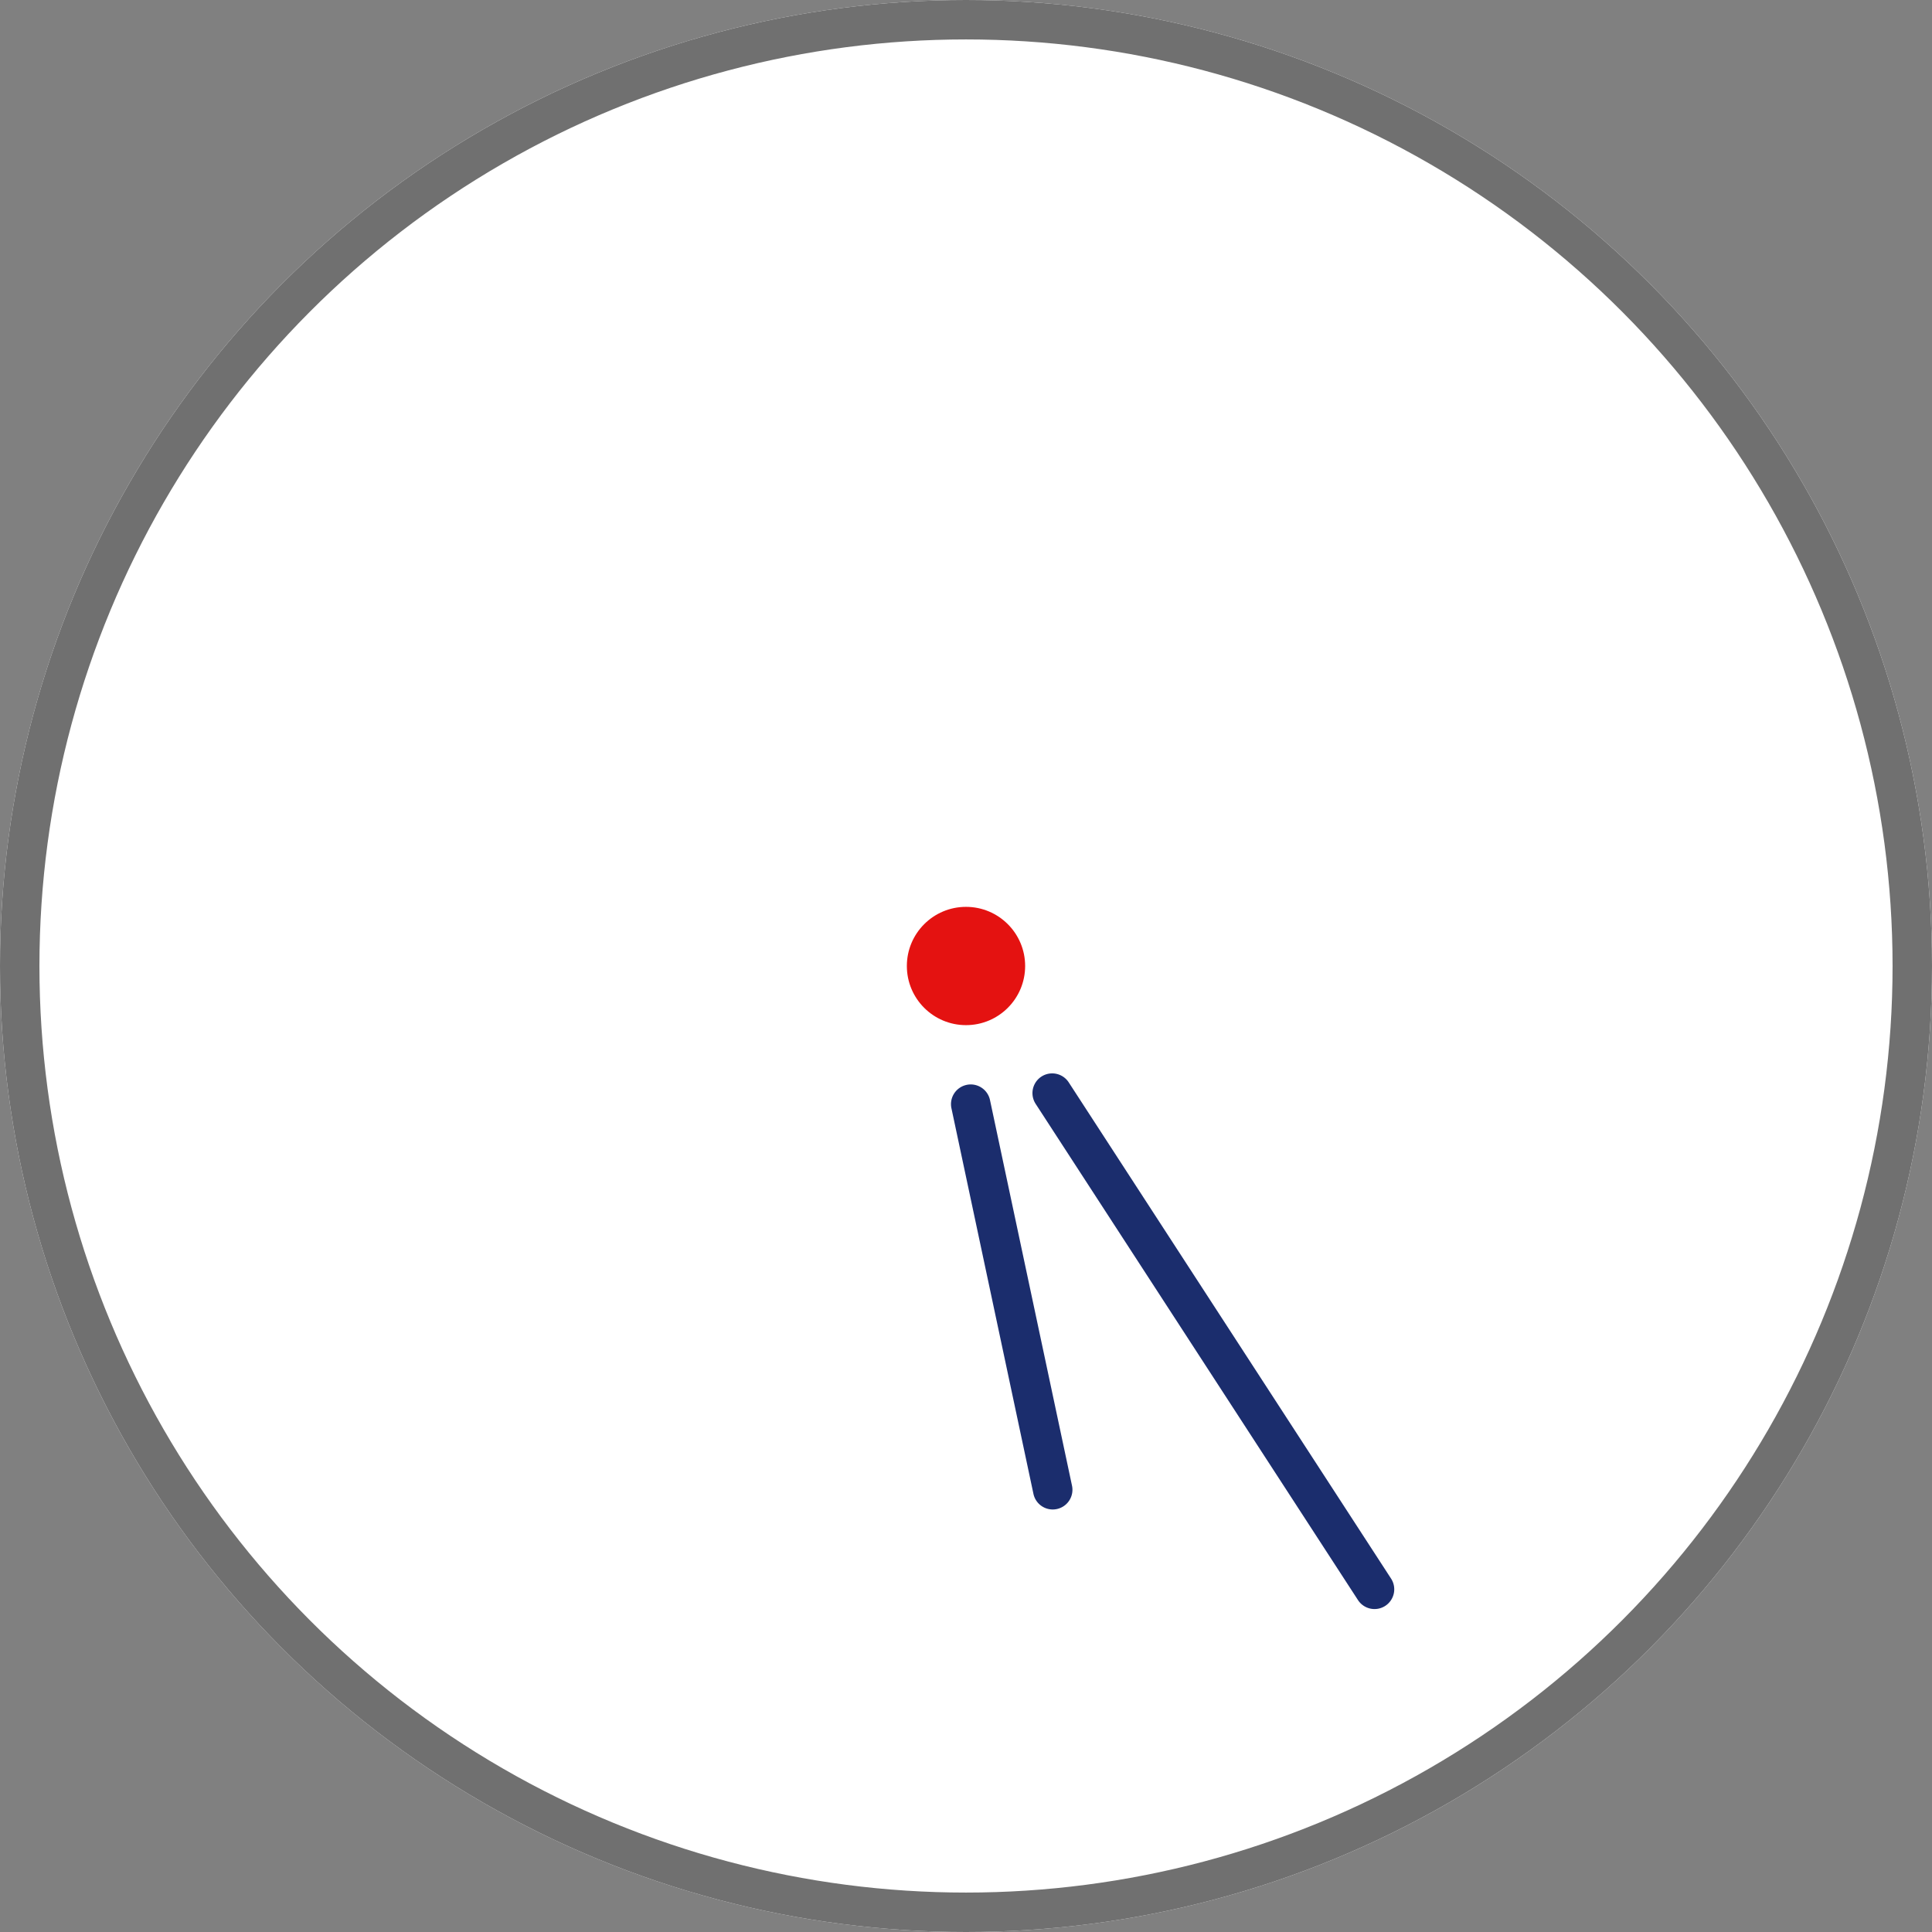
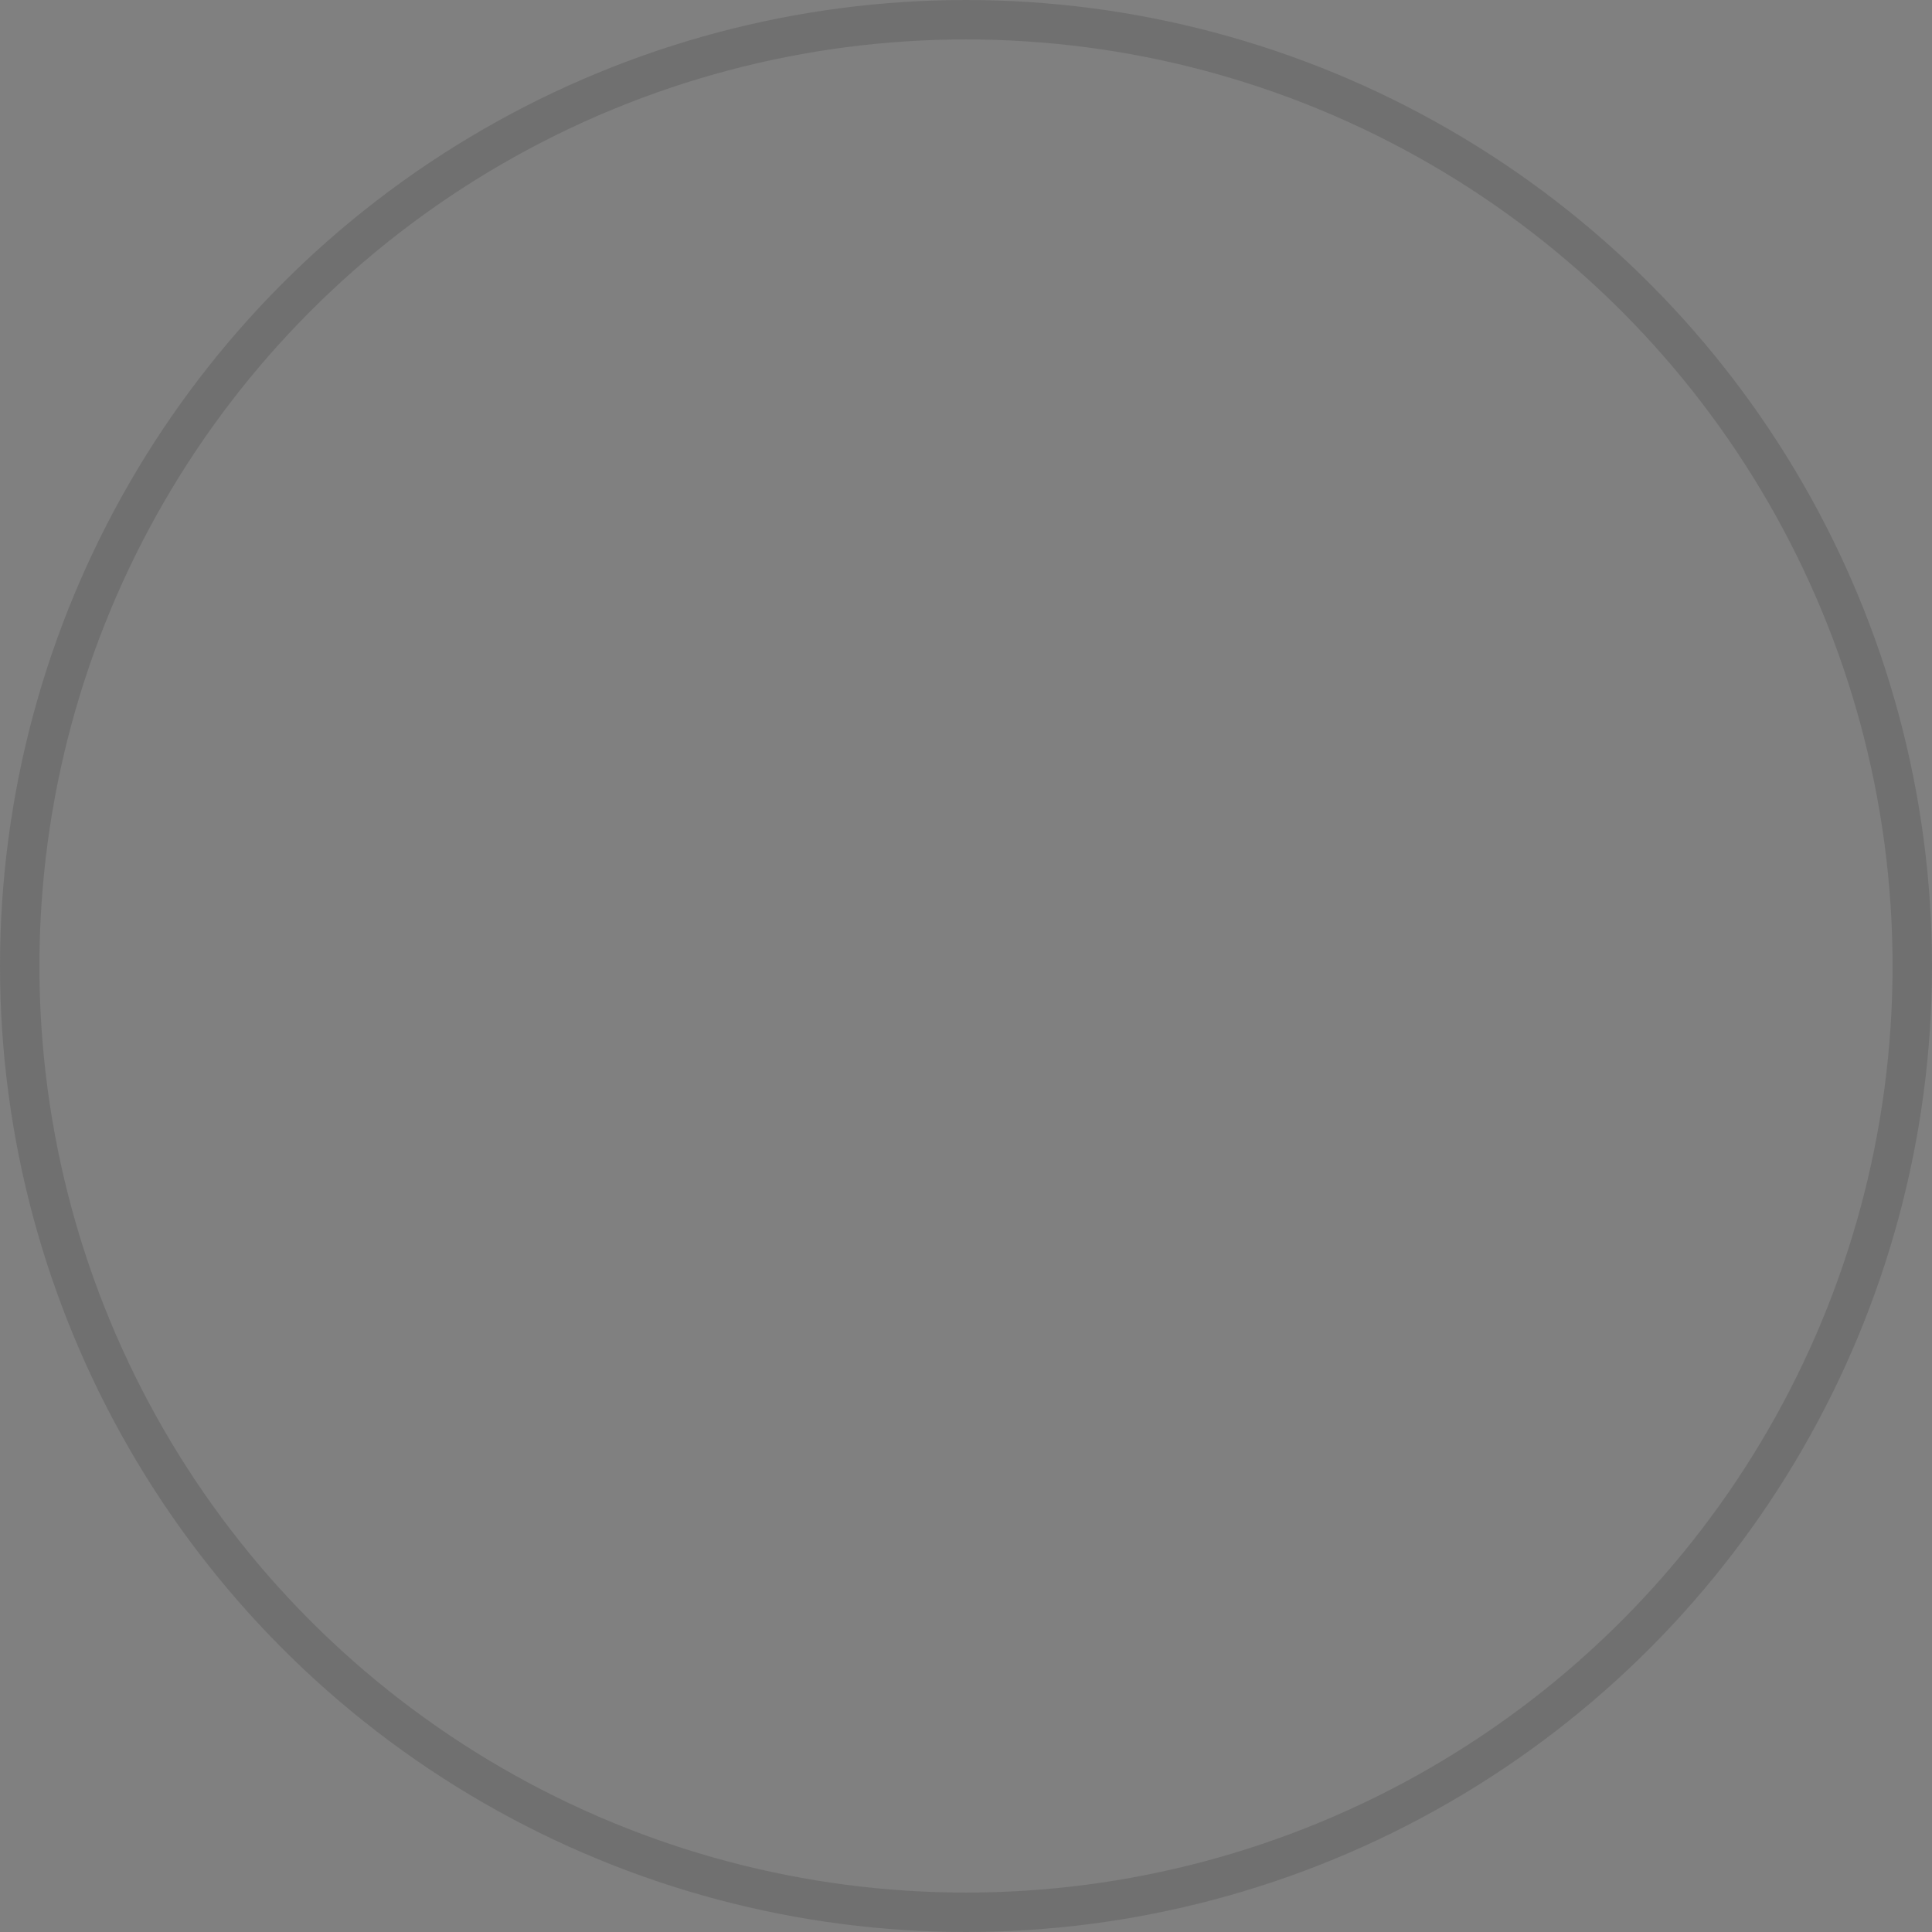
<svg xmlns="http://www.w3.org/2000/svg" width="49" height="49" viewBox="0 0 49 49">
  <rect x="0" y="0" width="49" height="49" fill="#808080" stroke="none" />
  <g id="グループ_5222" data-name="グループ 5222" transform="translate(-740 -5883.433)">
    <g id="グループ_5218" data-name="グループ 5218">
      <g id="楕円形_651" data-name="楕円形 651" transform="translate(740 5883.433)" fill="#fff" stroke="#707070" stroke-width="1">
-         <circle cx="24.5" cy="24.5" r="24.5" stroke="none" />
        <circle cx="24.5" cy="24.5" r="24" fill="none" />
      </g>
-       <circle id="楕円形_652" data-name="楕円形 652" cx="1.5" cy="1.5" r="1.5" transform="translate(763 5906.433)" fill="#e41211" />
-       <path id="パス_3200" data-name="パス 3200" d="M.5-2a.5.5,0,0,1,.5.5v15a.5.5,0,0,1-1,0v-15A.5.5,0,0,1,.5-2Z" transform="matrix(-0.839, 0.545, -0.545, -0.839, 774.463, 5922.211)" fill="#1b2d6d" />
-       <path id="パス_3201" data-name="パス 3201" d="M-.268.44a.5.5,0,0,1,.5.5v10a.5.5,0,0,1-.5.5.5.5,0,0,1-.5-.5V.94A.5.5,0,0,1-.268.44Z" transform="matrix(-0.978, 0.208, -0.208, -0.978, 766.633, 5922.192)" fill="#1b2d6d" />
    </g>
  </g>
</svg>